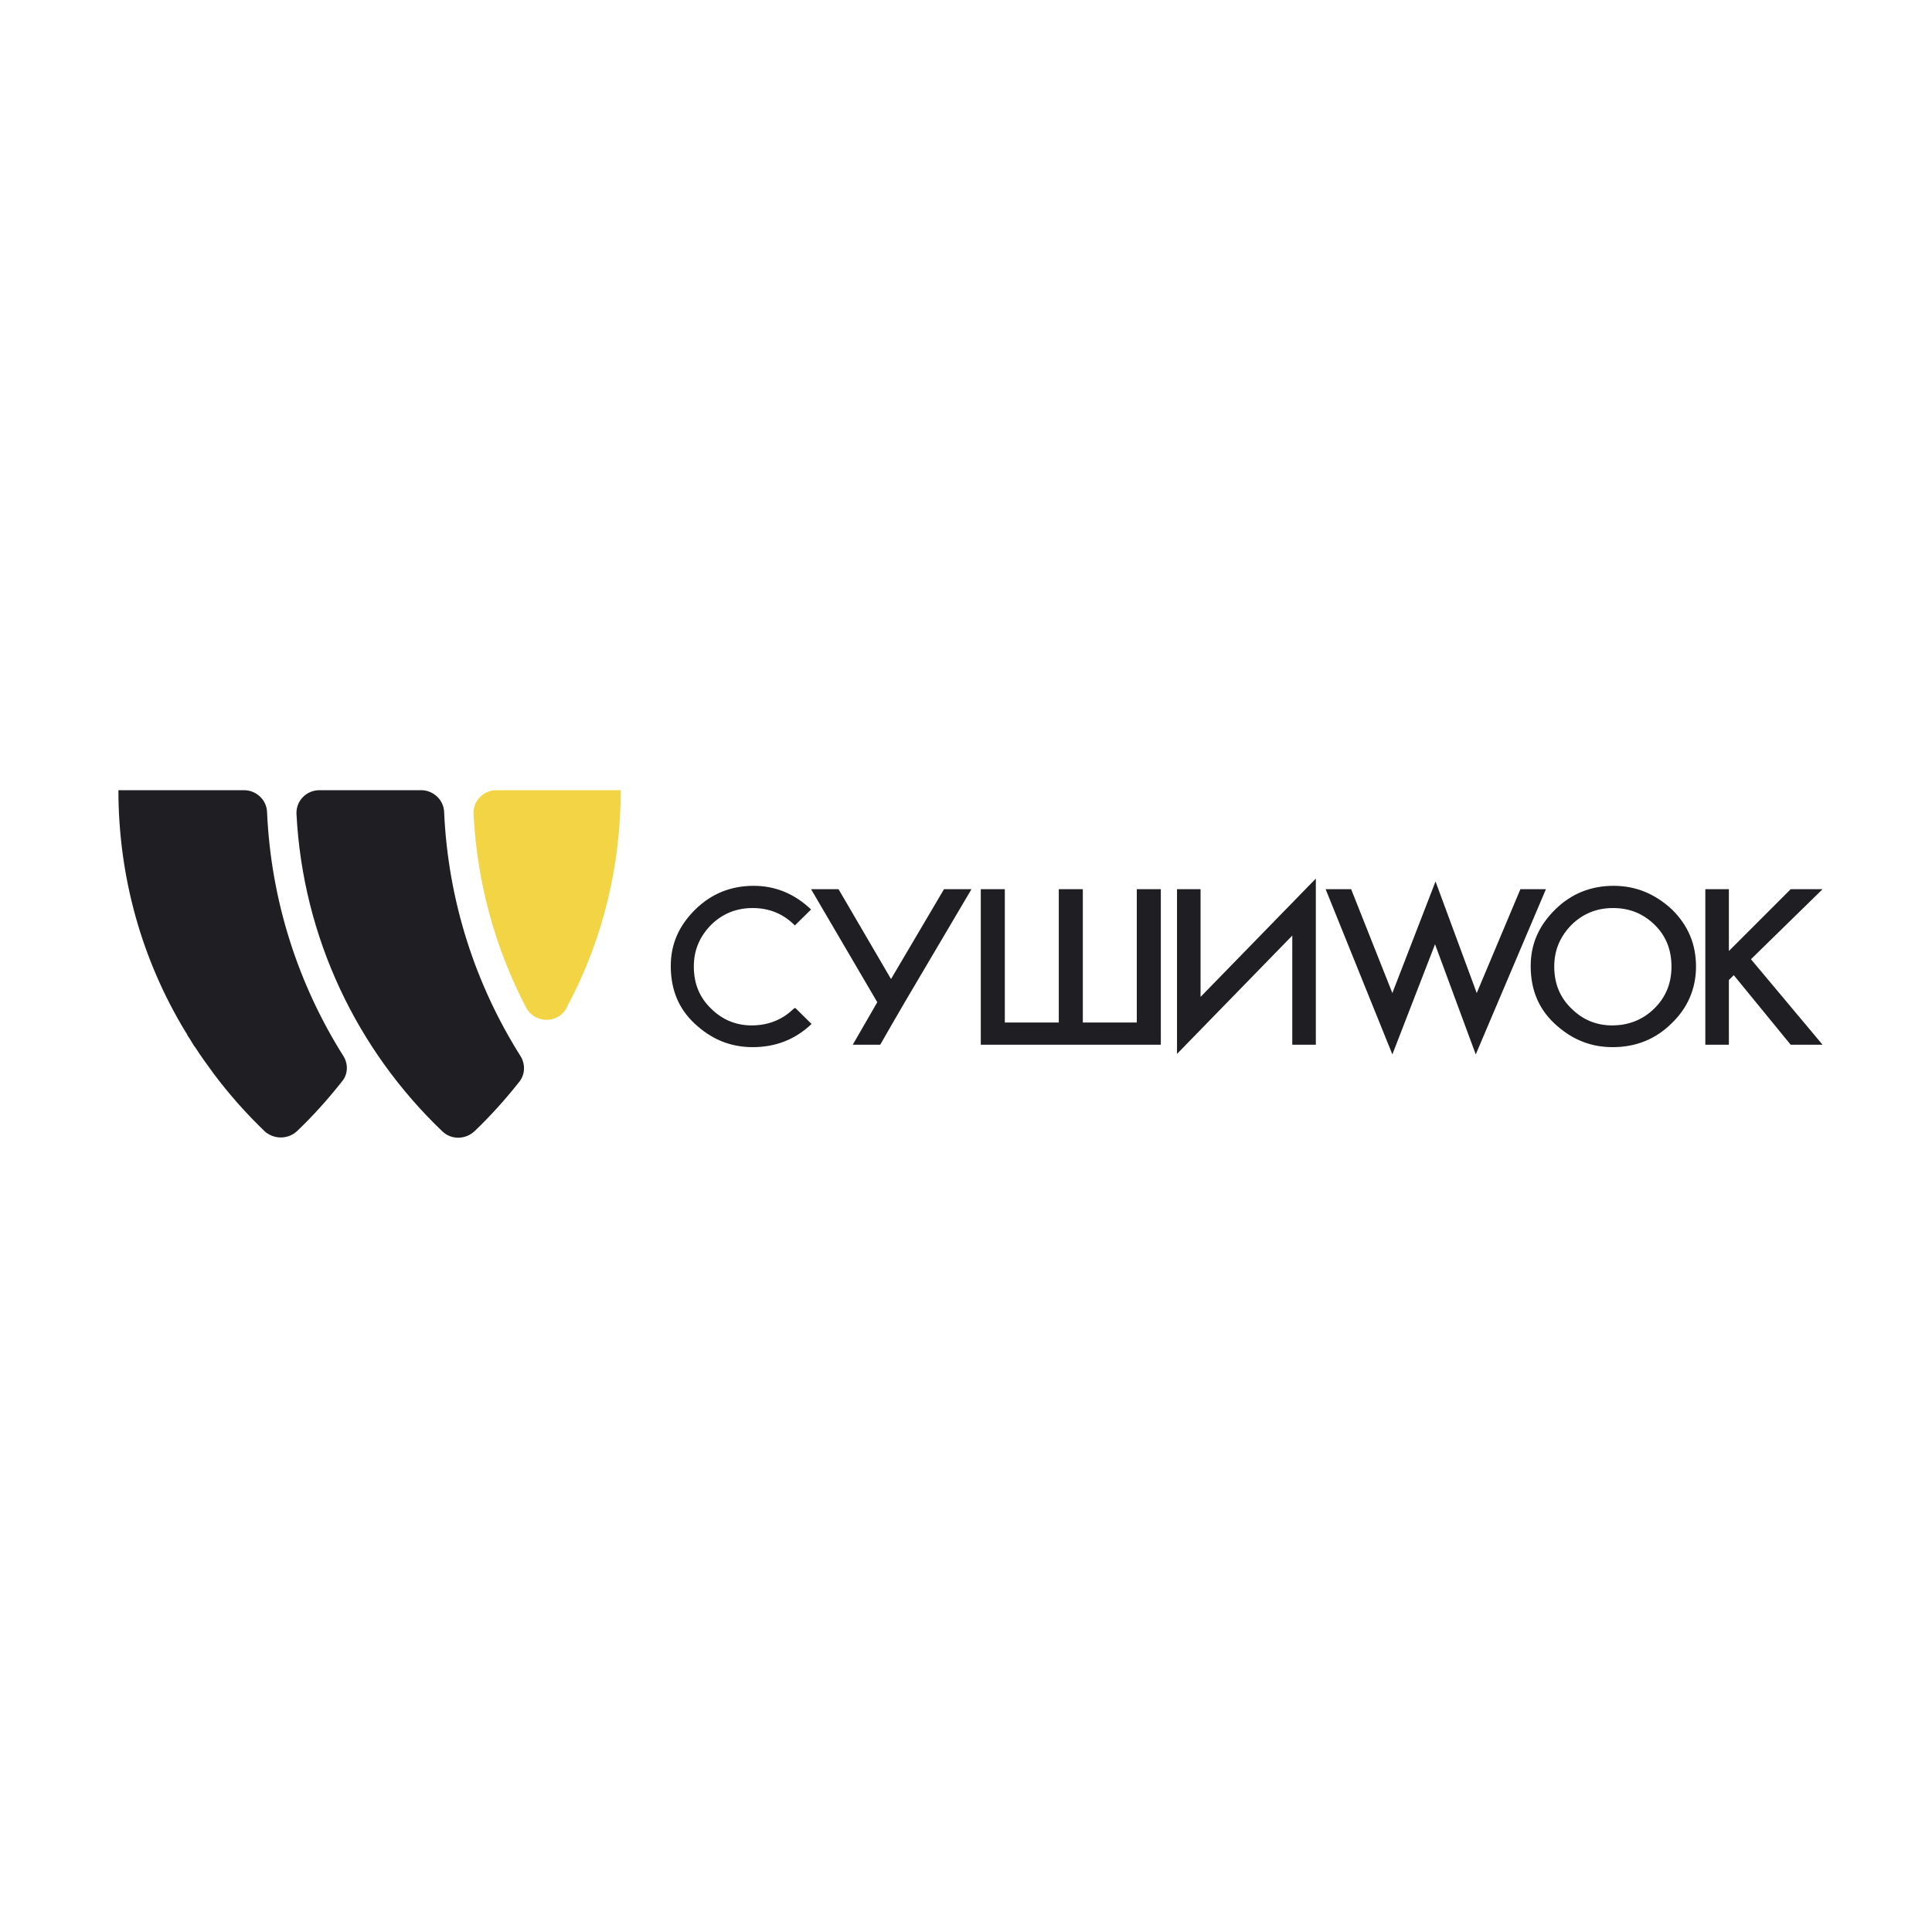
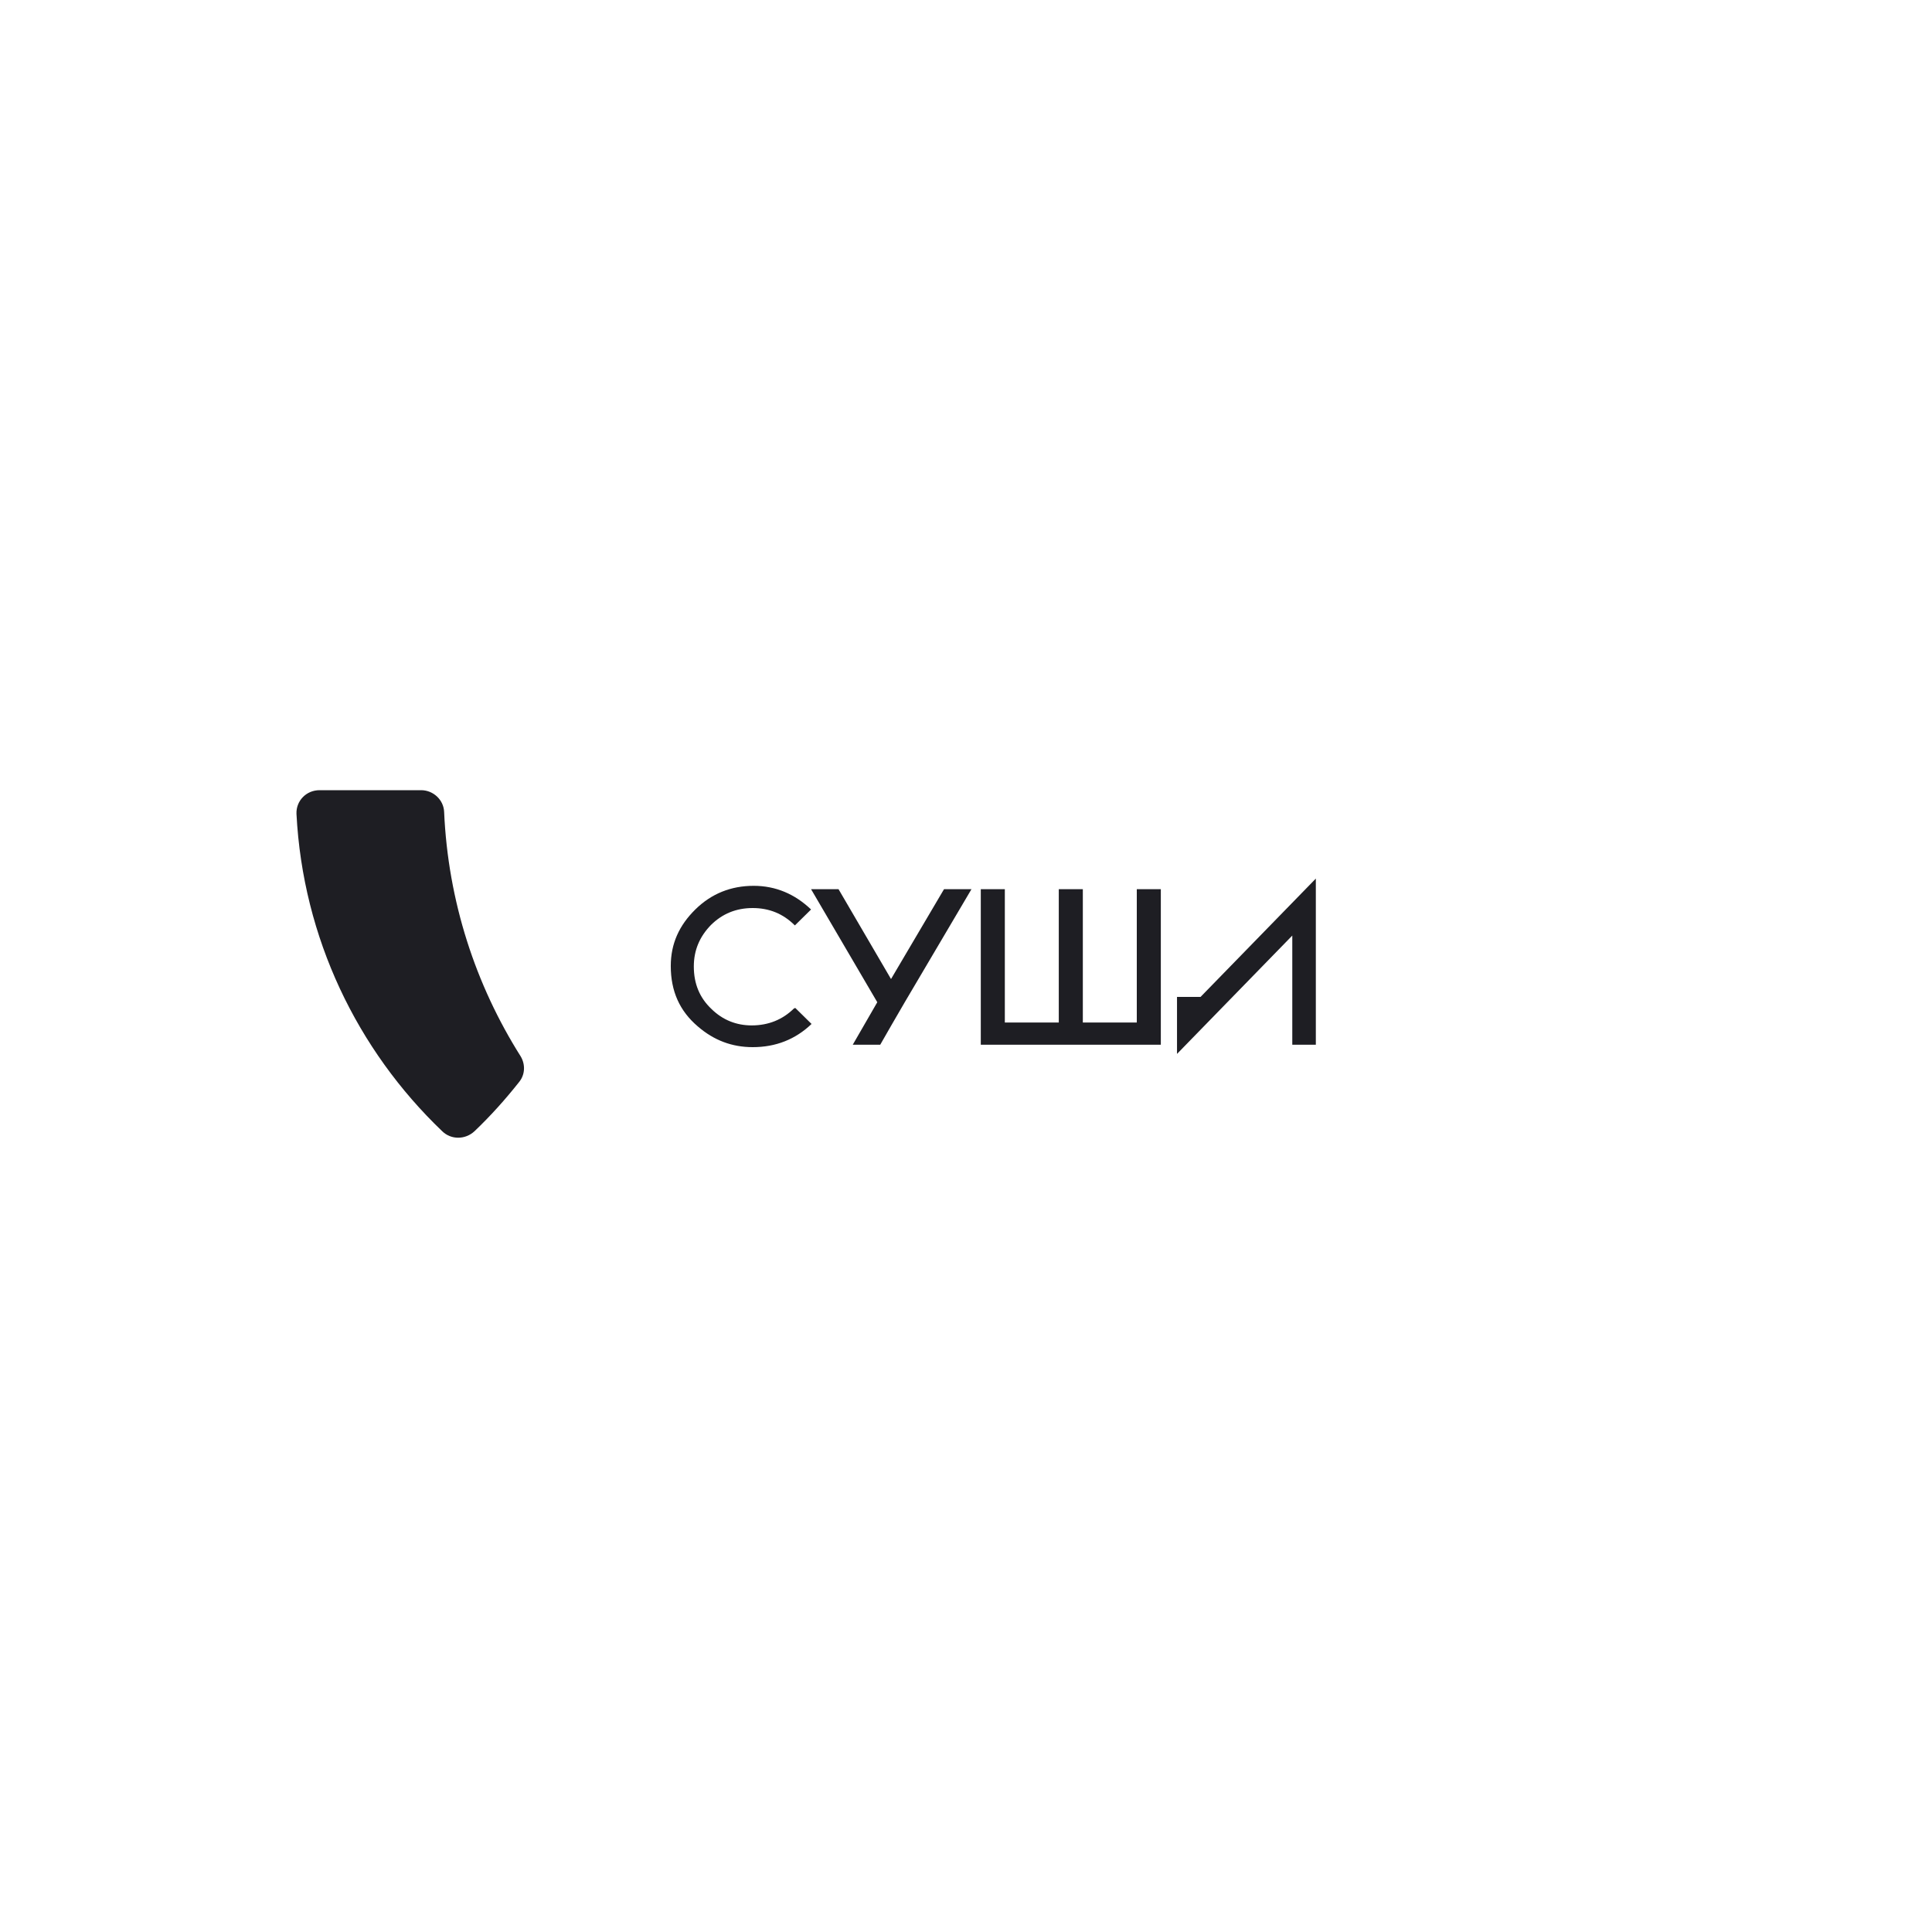
<svg xmlns="http://www.w3.org/2000/svg" width="200" height="200" viewBox="0 0 200 200" fill="none">
  <path d="M53.898 109.35C49.226 101.95 46.383 93.3 45.976 84.05C45.926 82.8 44.859 81.8 43.59 81.8H33.078C31.707 81.8 30.64 82.9 30.691 84.25C31.351 97.1 36.988 108.7 45.773 117.1C46.687 118 48.16 118 49.125 117.1C50.801 115.5 52.324 113.8 53.746 112C54.355 111.25 54.406 110.2 53.898 109.35Z" fill="#1E1E23" />
-   <path d="M64.258 81.8H51.41C50.039 81.8 48.972 82.9 49.023 84.25C49.379 91.45 51.308 98.25 54.457 104.3C55.371 106 57.808 106 58.672 104.3C58.722 104.2 58.773 104.1 58.824 103.95C58.875 103.9 58.875 103.85 58.926 103.8C62.379 97.2 64.258 89.7 64.258 81.8Z" fill="#F3D444" />
-   <path d="M35.566 109.35C30.895 101.95 28.051 93.3 27.645 84.05C27.594 82.8 26.527 81.8 25.258 81.8H12.258C12.258 90.9 14.746 99.45 19.164 106.75C19.266 106.9 19.367 107.05 19.418 107.2C19.469 107.3 19.57 107.4 19.621 107.5L20.078 108.25C20.129 108.3 20.18 108.4 20.23 108.45C20.84 109.4 21.5 110.3 22.16 111.2C23.734 113.3 25.512 115.3 27.441 117.15C27.543 117.25 27.695 117.35 27.797 117.4C28.711 117.95 29.93 117.85 30.742 117.1C32.418 115.5 33.941 113.8 35.363 112C36.023 111.25 36.074 110.2 35.566 109.35ZM157.391 92.05L152.871 102.8L148.605 91.25L144.137 102.8L139.871 92.05H137.23L144.137 109.15L148.555 97.75L152.77 109.15L160.031 92.05H157.391ZM167.039 91.7C164.703 91.7 162.672 92.5 160.996 94.15C159.32 95.8 158.457 97.7 158.457 100C158.457 102.6 159.371 104.65 161.25 106.25C162.926 107.7 164.805 108.4 166.937 108.4C169.324 108.4 171.355 107.6 173.031 105.95C174.707 104.35 175.57 102.35 175.57 100.05C175.57 97.75 174.758 95.8 173.082 94.15C171.355 92.55 169.375 91.7 167.039 91.7ZM171.254 104.4C170.086 105.55 168.613 106.15 166.887 106.15C165.312 106.15 163.891 105.6 162.723 104.45C161.504 103.3 160.895 101.85 160.895 100.05C160.895 98.35 161.504 96.95 162.672 95.75C163.84 94.6 165.262 94 166.988 94C168.715 94 170.137 94.6 171.305 95.75C172.473 96.9 173.031 98.35 173.031 100.05C173.031 101.75 172.473 103.2 171.254 104.4ZM181.258 99.3L188.672 92.05H185.371L178.973 98.45V92.05H176.535V108.15H178.973V101.45L179.48 100.95L185.371 108.15H188.672L181.258 99.3Z" fill="#1E1E23" />
-   <path d="M117.68 105.85H112.094V92.05H109.605V105.85H104.02V92.05H101.531V108.15H120.168V92.05H117.68V105.85ZM124.281 103.2V92.05H121.844V109.1L133.777 96.85V108.15H136.215V90.95L124.281 103.2ZM92.238 101.35L86.805 92.05H83.961L90.816 103.75L88.277 108.15H91.121L92.238 106.2L93.66 103.75L100.566 92.05H97.723L92.238 101.35ZM82.184 104.4C81.016 105.55 79.543 106.15 77.816 106.15C76.242 106.15 74.82 105.6 73.652 104.45C72.434 103.3 71.824 101.85 71.824 100.05C71.824 98.35 72.434 96.95 73.602 95.75C74.769 94.6 76.191 94 77.918 94C79.644 94 81.066 94.6 82.234 95.75L82.285 95.8L83.961 94.15C82.285 92.55 80.305 91.7 78.019 91.7C75.684 91.7 73.652 92.5 71.977 94.15C70.301 95.8 69.438 97.7 69.438 100C69.438 102.6 70.352 104.65 72.231 106.25C73.906 107.7 75.785 108.4 77.918 108.4C80.305 108.4 82.336 107.6 84.012 106L82.336 104.35C82.234 104.35 82.234 104.4 82.184 104.4Z" fill="#1E1E23" />
+   <path d="M117.68 105.85H112.094V92.05H109.605V105.85H104.02V92.05H101.531V108.15H120.168V92.05H117.68V105.85ZM124.281 103.2H121.844V109.1L133.777 96.85V108.15H136.215V90.95L124.281 103.2ZM92.238 101.35L86.805 92.05H83.961L90.816 103.75L88.277 108.15H91.121L92.238 106.2L93.66 103.75L100.566 92.05H97.723L92.238 101.35ZM82.184 104.4C81.016 105.55 79.543 106.15 77.816 106.15C76.242 106.15 74.82 105.6 73.652 104.45C72.434 103.3 71.824 101.85 71.824 100.05C71.824 98.35 72.434 96.95 73.602 95.75C74.769 94.6 76.191 94 77.918 94C79.644 94 81.066 94.6 82.234 95.75L82.285 95.8L83.961 94.15C82.285 92.55 80.305 91.7 78.019 91.7C75.684 91.7 73.652 92.5 71.977 94.15C70.301 95.8 69.438 97.7 69.438 100C69.438 102.6 70.352 104.65 72.231 106.25C73.906 107.7 75.785 108.4 77.918 108.4C80.305 108.4 82.336 107.6 84.012 106L82.336 104.35C82.234 104.35 82.234 104.4 82.184 104.4Z" fill="#1E1E23" />
</svg>